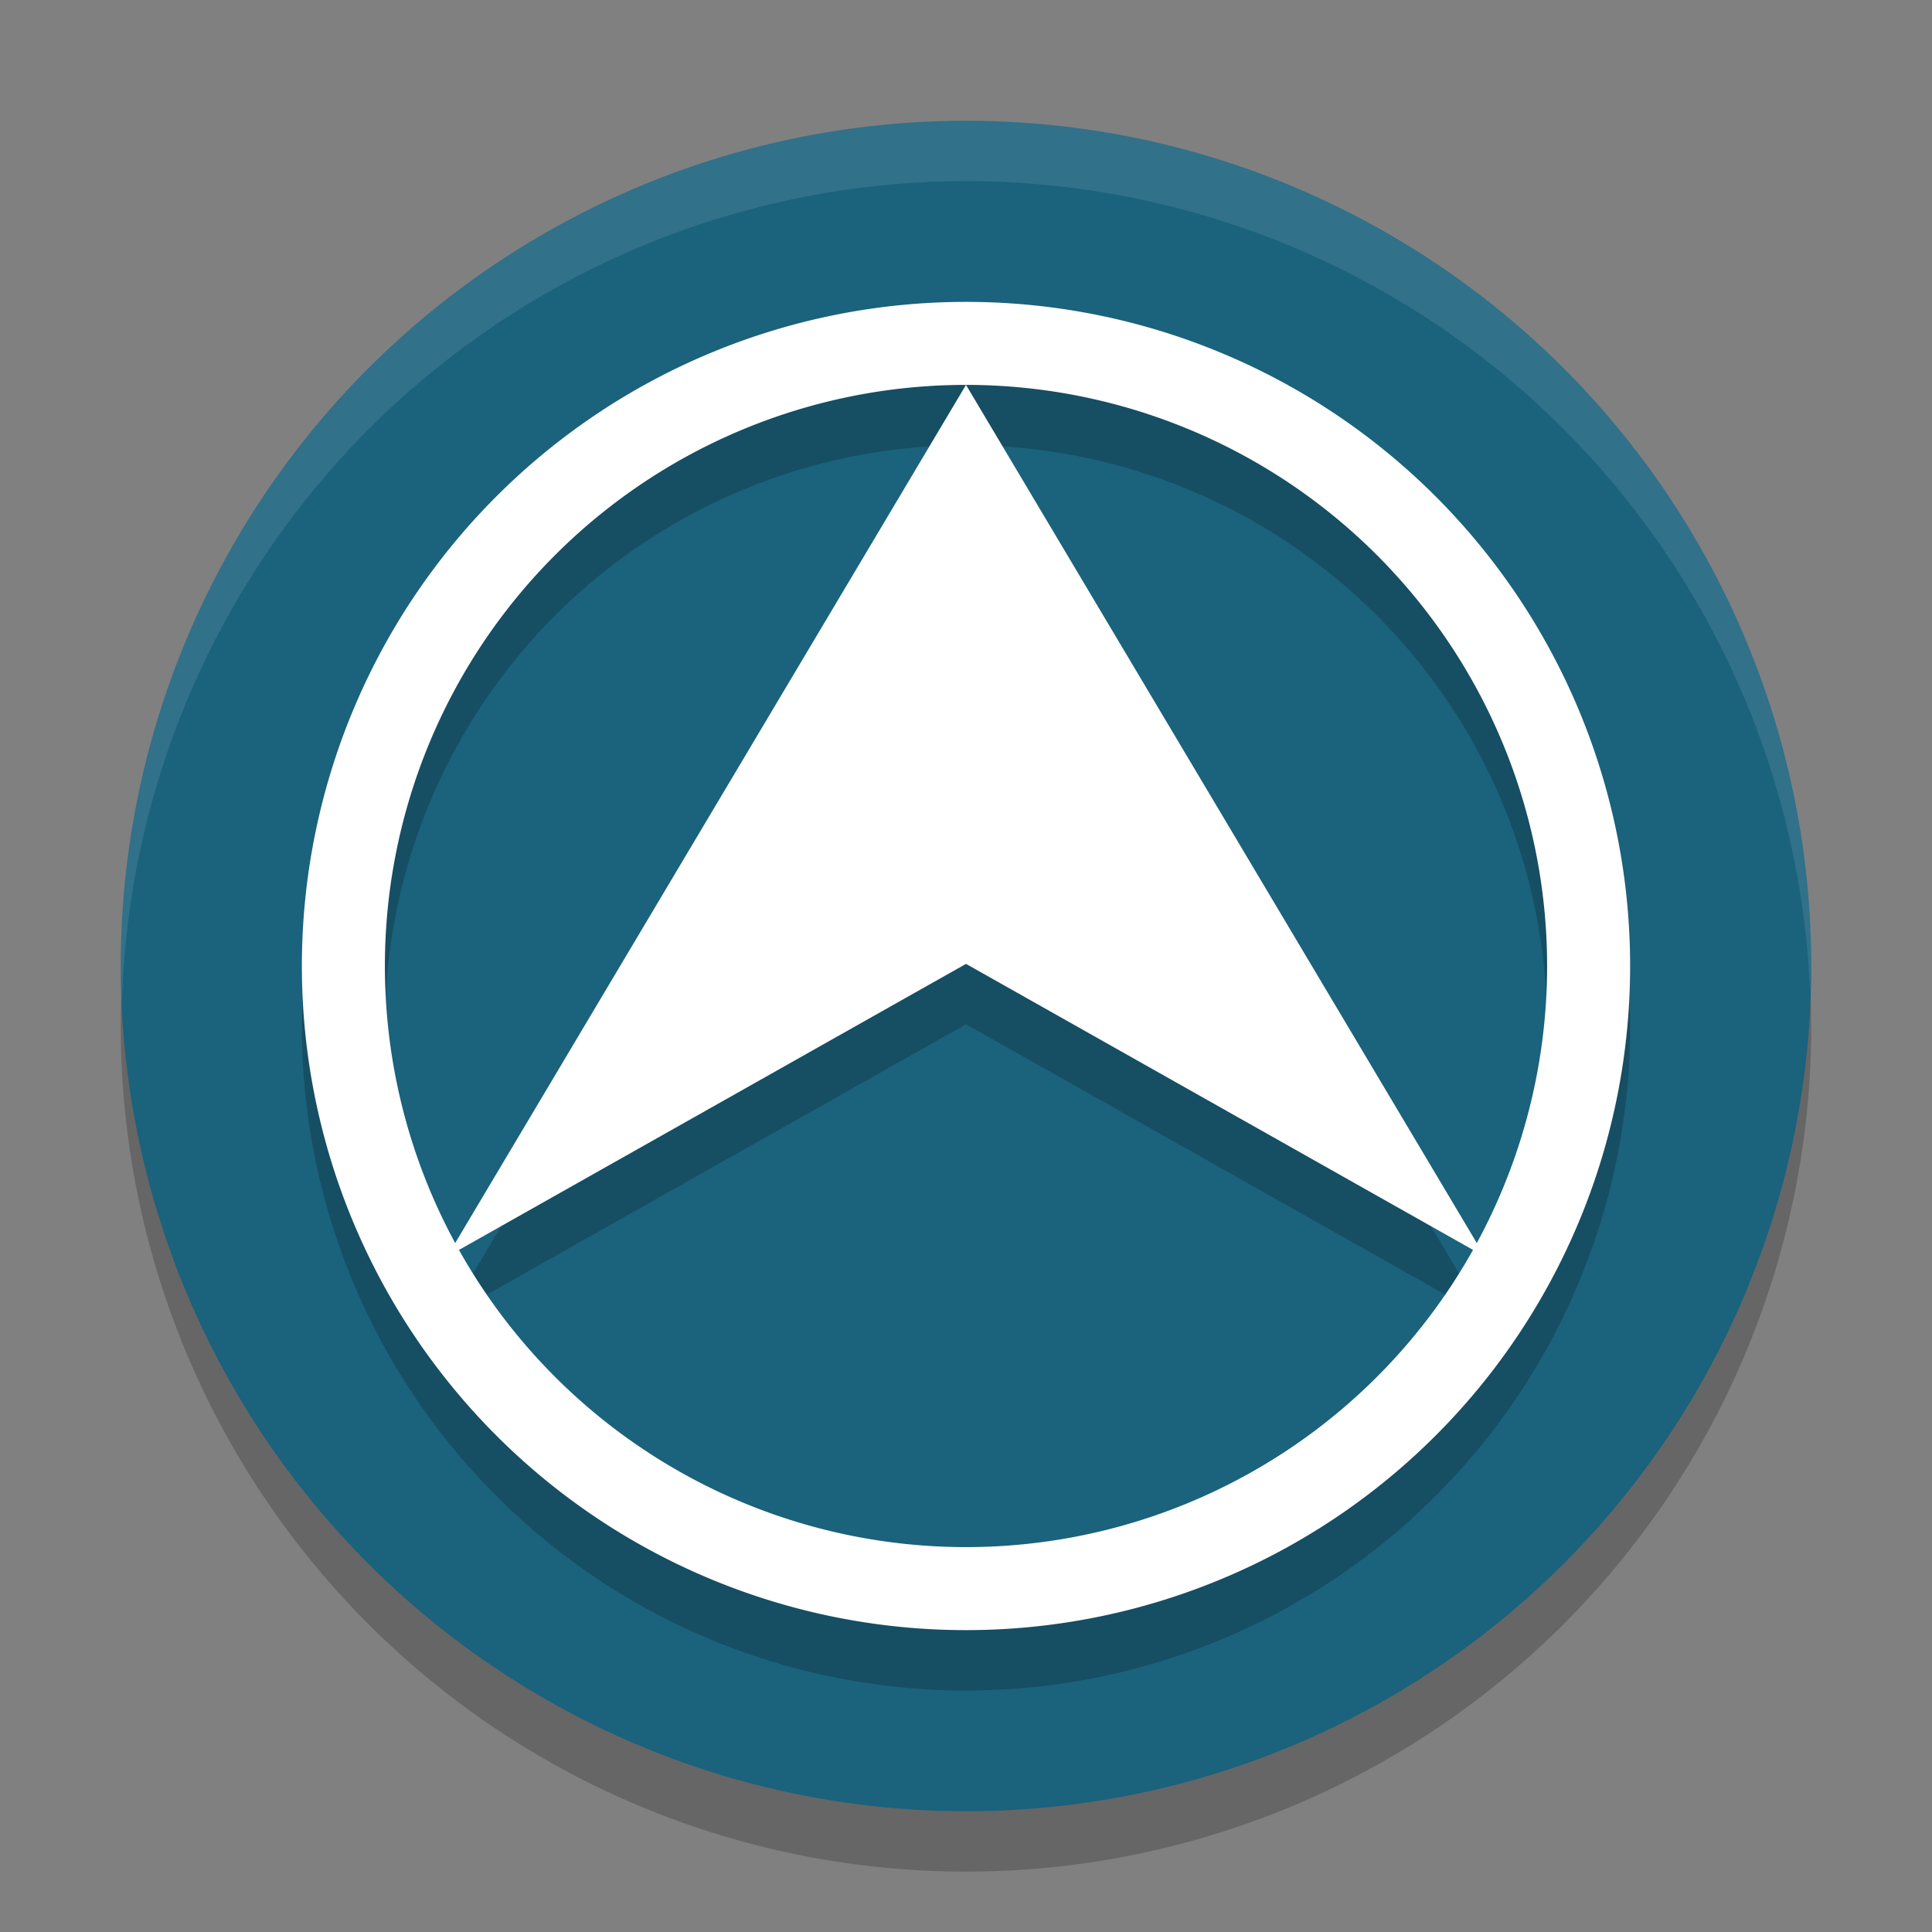
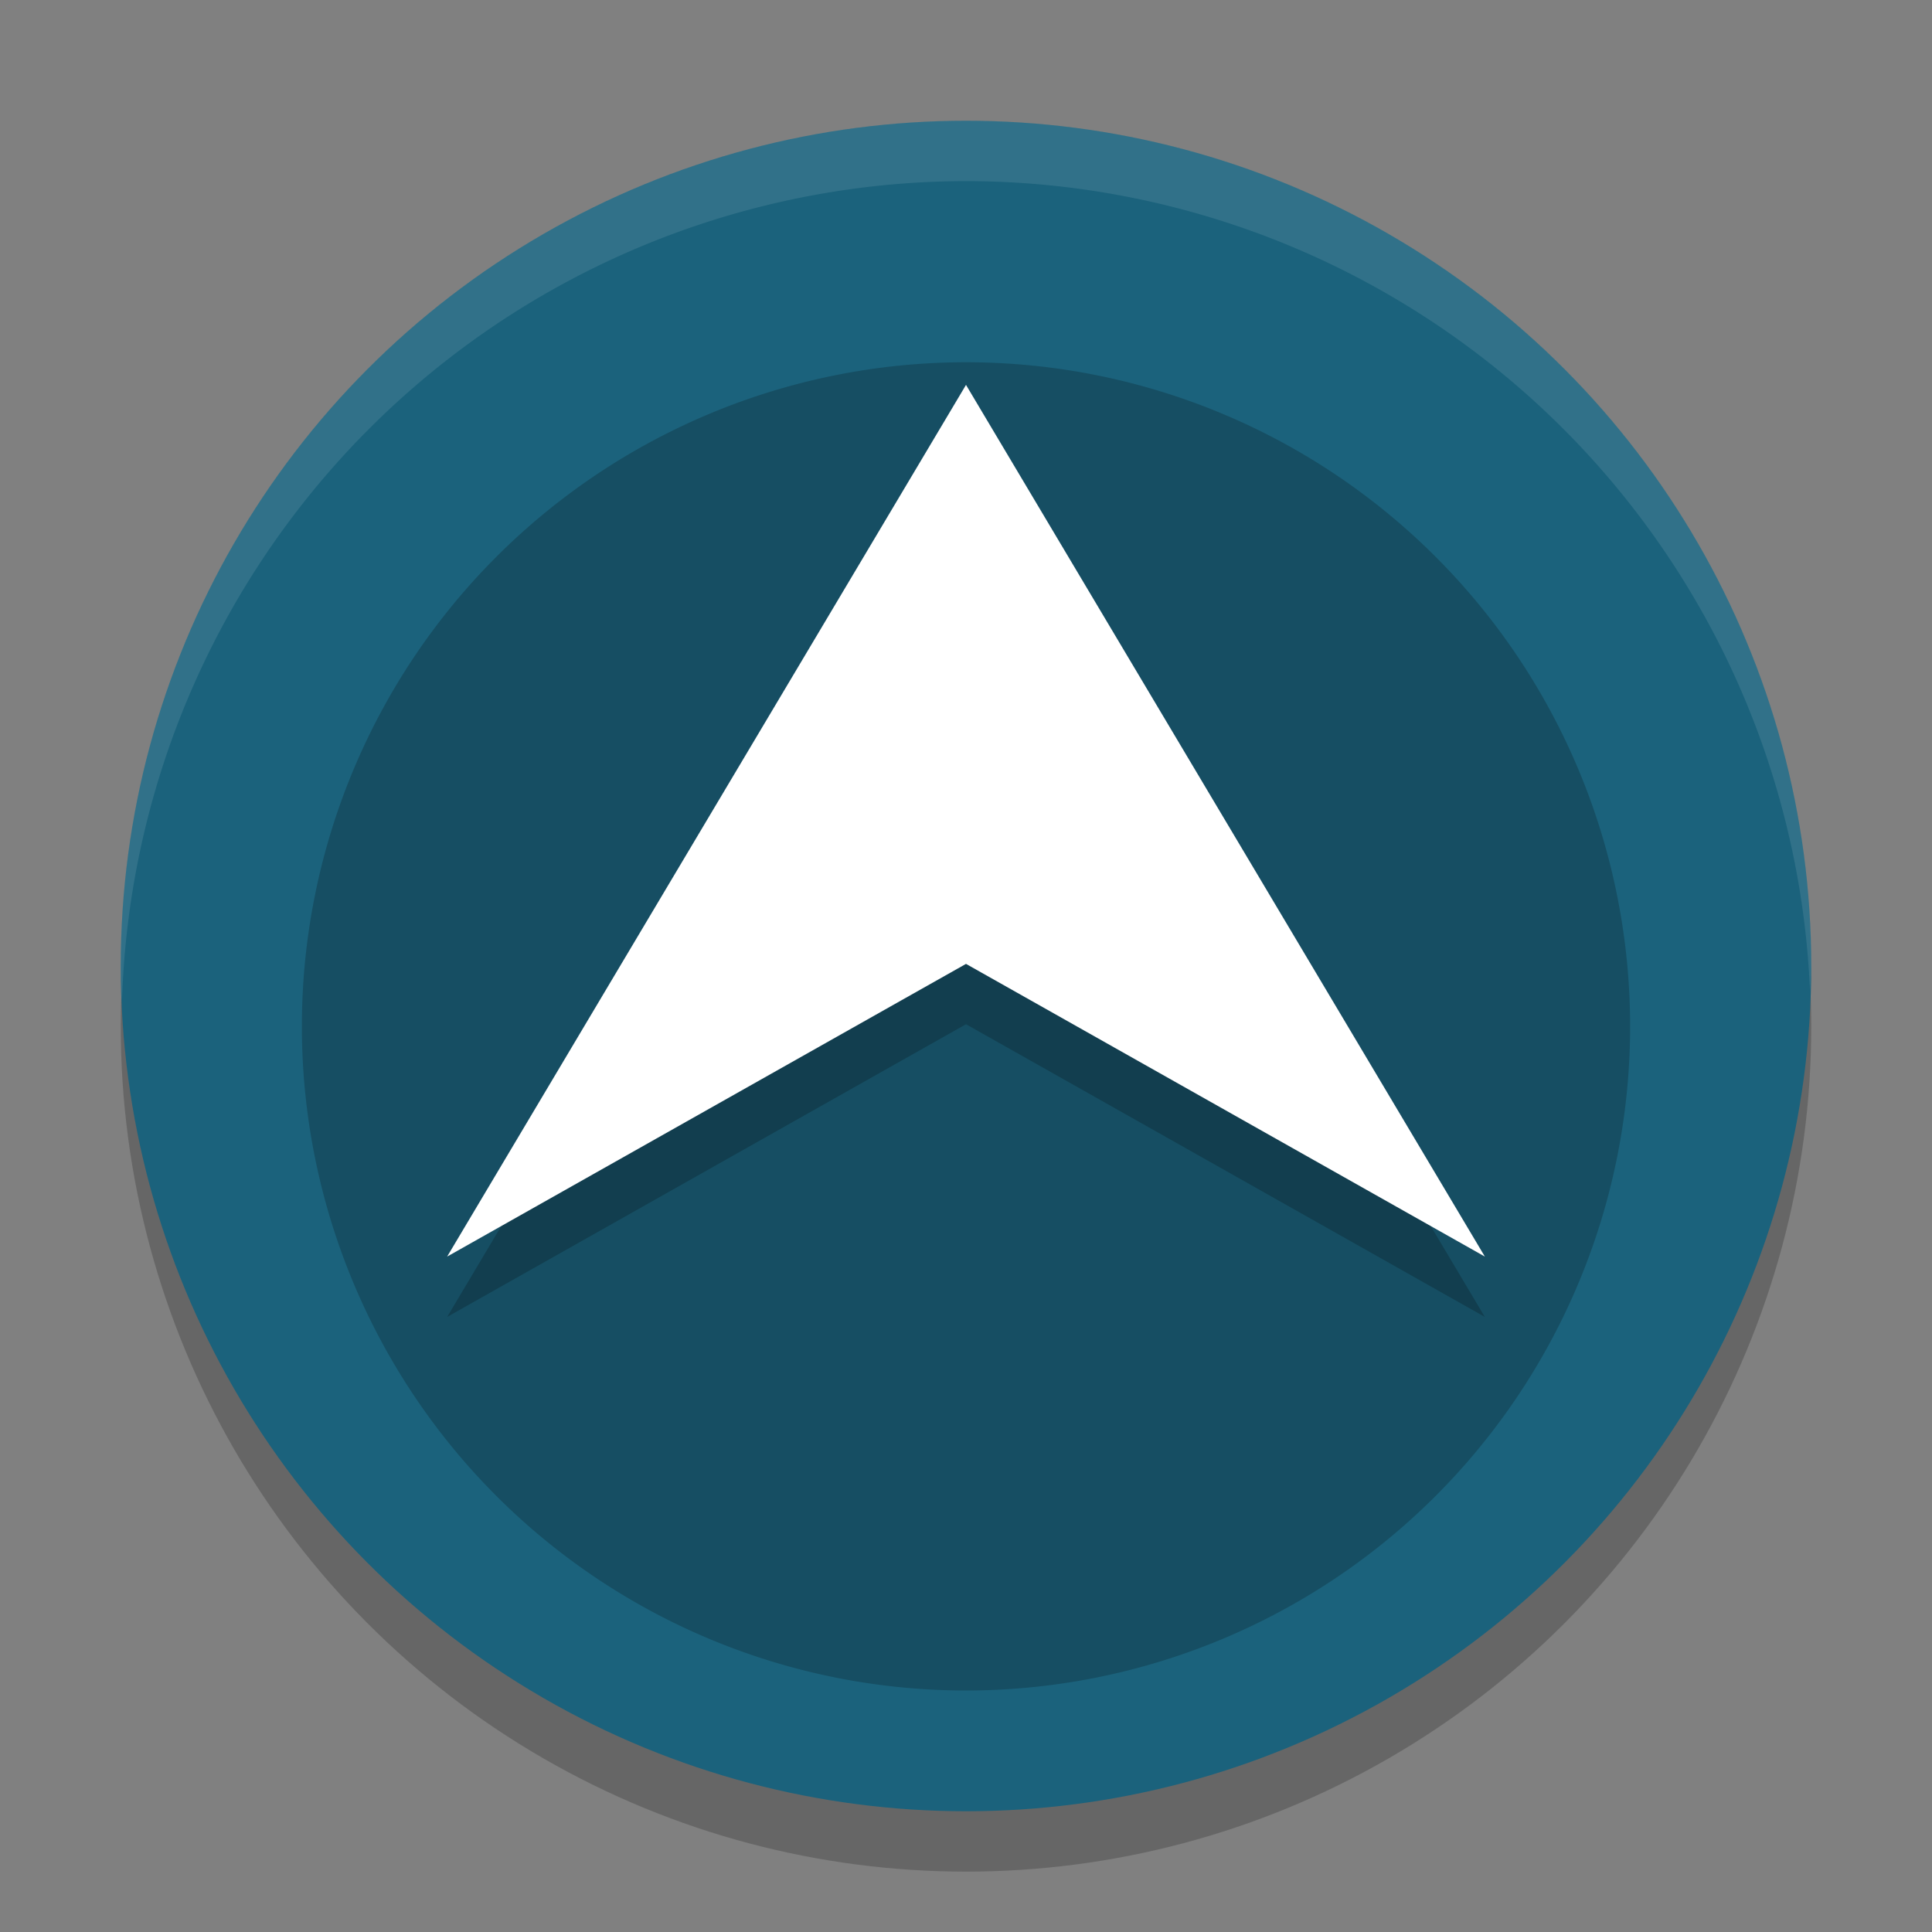
<svg xmlns="http://www.w3.org/2000/svg" width="32" height="32" version="1.1">
  <rect width="100%" height="100%" fill="#808080" stroke="none" />
  <circle style="opacity:0.2" cx="16" cy="17" r="14" />
  <circle style="fill:#1b627c" cx="16" cy="16" r="14" />
  <path style="opacity:0.2" d="M 16,7.375 7.406,21.813 14.925,17.571 16,16.965 Z m 0,0 L 24.594,21.813 17.075,17.571 16,16.965 Z" />
-   <path style="opacity:0.2" d="M 16,6 A 11,11 0 0 0 5,17 11,11 0 0 0 16,28 11,11 0 0 0 27,17 11,11 0 0 0 16,6 Z m 0,1.375 A 9.625,9.625 0 0 1 25.625,17 9.625,9.625 0 0 1 16,26.625 9.625,9.625 0 0 1 6.375,17 9.625,9.625 0 0 1 16,7.375 Z" />
-   <path style="fill:#ffffff" d="M 16,5 A 11,11 0 0 0 5,16 11,11 0 0 0 16,27 11,11 0 0 0 27,16 11,11 0 0 0 16,5 Z m 0,1.375 A 9.625,9.625 0 0 1 25.625,16 9.625,9.625 0 0 1 16,25.625 9.625,9.625 0 0 1 6.375,16 9.625,9.625 0 0 1 16,6.375 Z" />
+   <path style="opacity:0.2" d="M 16,6 A 11,11 0 0 0 5,17 11,11 0 0 0 16,28 11,11 0 0 0 27,17 11,11 0 0 0 16,6 Z m 0,1.375 Z" />
  <path style="fill:#ffffff" d="M 16,6.375 7.406,20.813 14.925,16.571 16,15.965 Z m 0,0 L 24.594,20.813 17.075,16.571 16,15.965 Z" />
  <path style="fill:#ffffff;opacity:0.1" d="M 16 2 A 14 14 0 0 0 2 16 A 14 14 0 0 0 2.021 16.586 A 14 14 0 0 1 16 3 A 14 14 0 0 1 29.979 16.414 A 14 14 0 0 0 30 16 A 14 14 0 0 0 16 2 z" />
</svg>